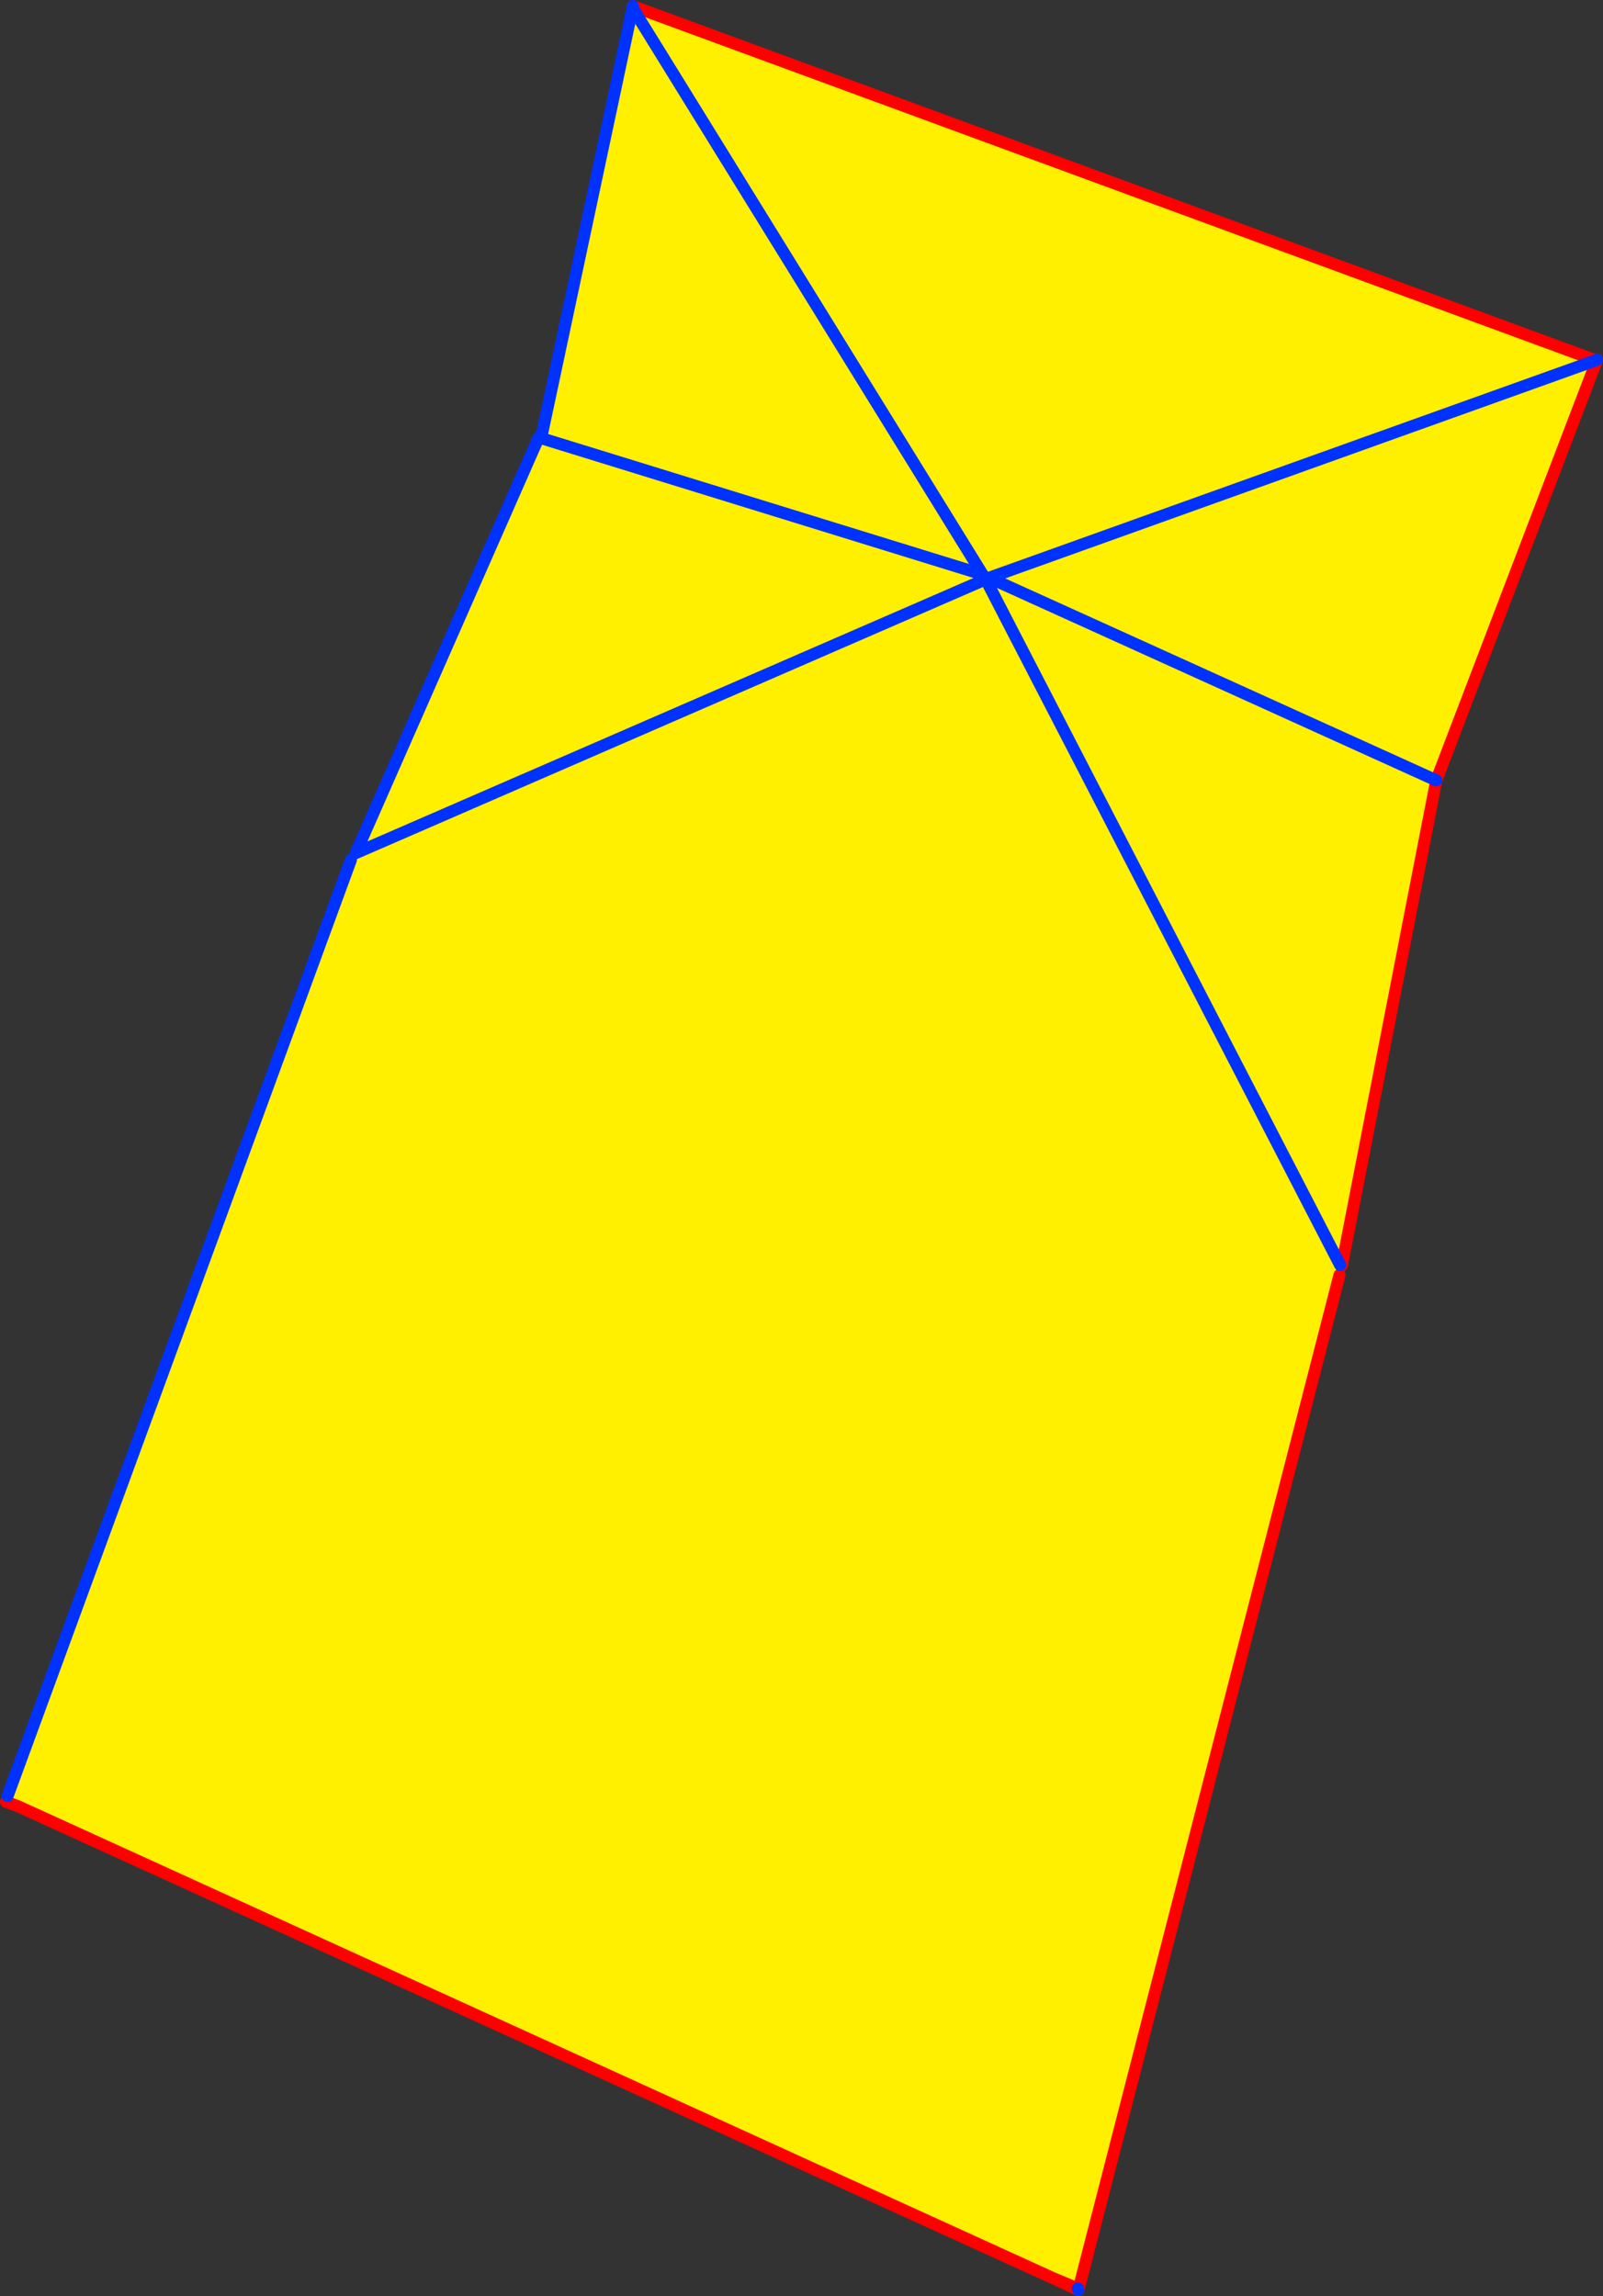
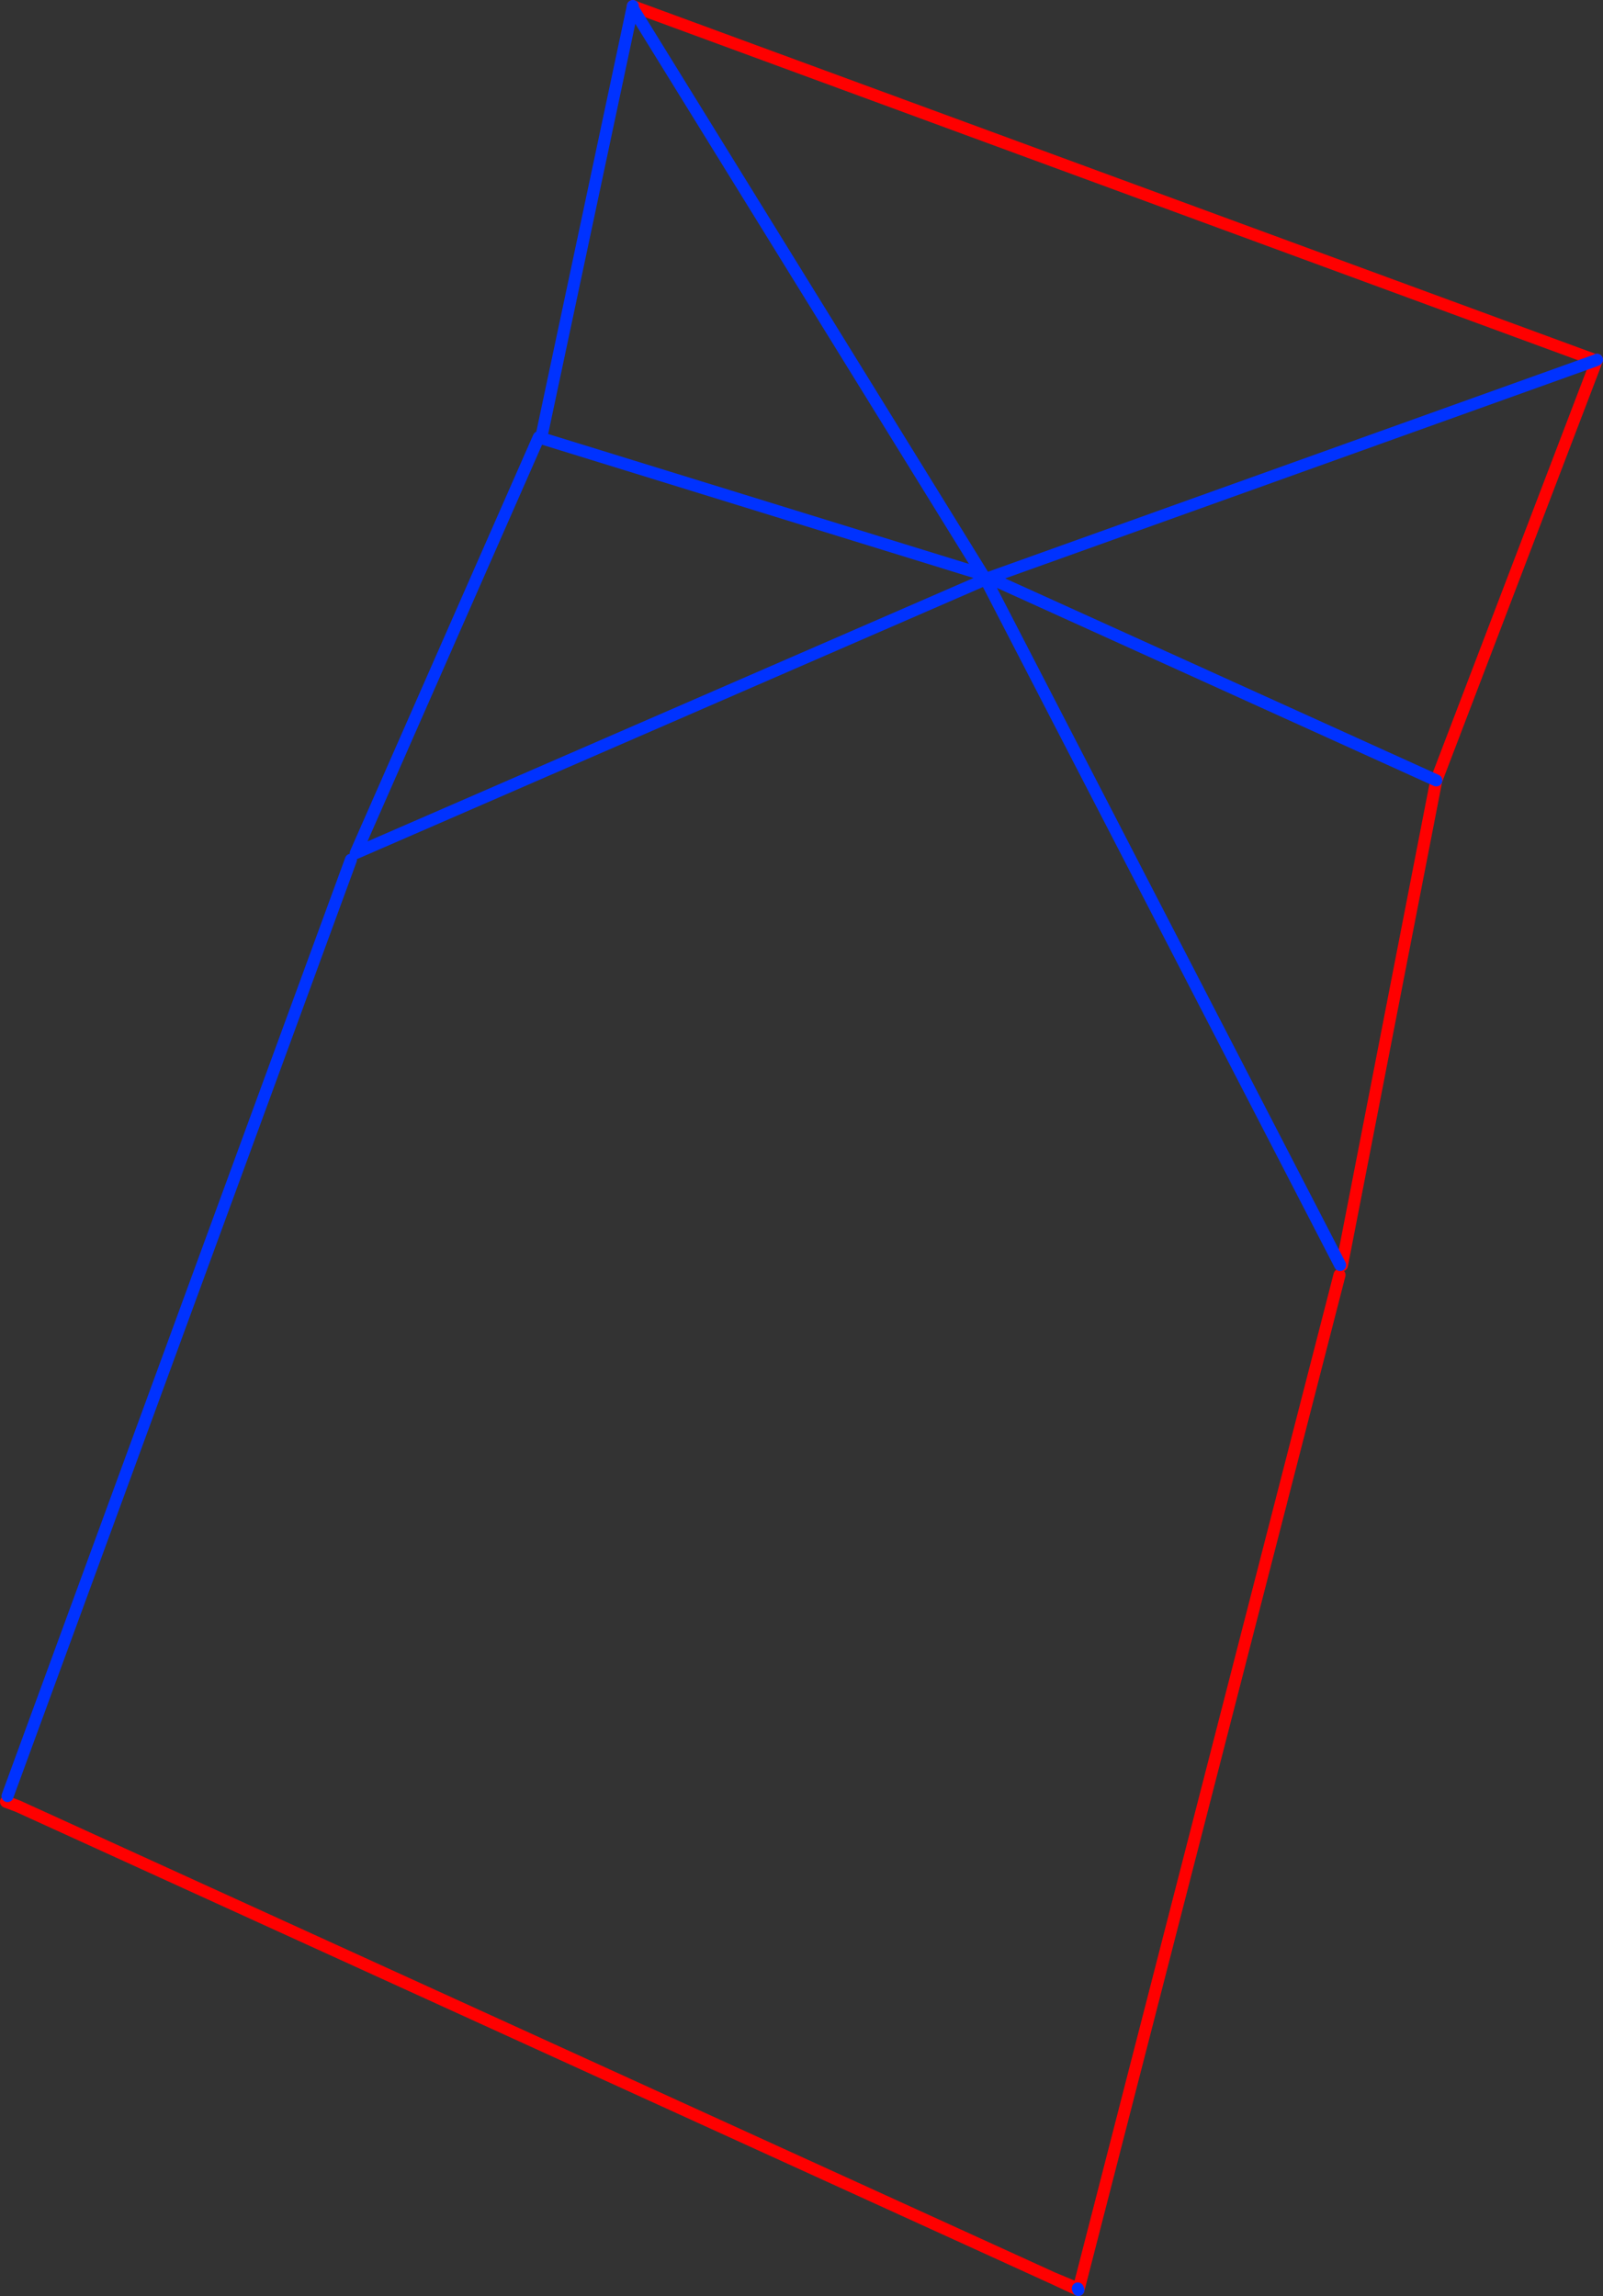
<svg xmlns="http://www.w3.org/2000/svg" height="380.7px" width="265.85px">
  <rect width="100%" height="100%" fill="#333333" stroke="none" />
  <g transform="matrix(1.0, 0.0, 0.0, 1.0, -281.75, -121.15)">
-     <path d="M546.4 180.9 L546.55 180.95 519.95 250.55 445.8 216.95 519.95 250.55 504.3 330.95 504.0 330.9 503.9 332.55 460.65 500.65 460.5 500.6 456.3 498.85 284.75 420.65 282.75 419.9 283.0 418.95 339.95 263.7 340.75 262.6 371.1 193.65 371.5 193.8 371.5 193.75 386.65 122.45 386.75 122.2 546.4 180.9 445.8 216.95 546.4 180.9 M444.7 216.4 L386.65 122.45 444.7 216.4 371.5 193.8 444.7 216.4 445.1 217.25 445.25 217.25 504.0 330.9 445.25 217.25 445.8 216.95 444.7 216.4 M340.75 262.6 L445.1 217.25 340.75 262.6" fill="#fff000" fill-rule="evenodd" stroke="none" />
    <path d="M546.55 180.95 L546.6 180.8 M546.4 180.9 L386.75 122.2 386.7 122.15 M519.95 250.55 L546.55 180.95 M282.75 419.9 L284.75 420.65 456.3 498.85 460.5 500.6 M460.65 500.65 L503.9 332.55 M504.3 330.95 L519.95 250.55 M460.6 500.85 L460.65 500.65 M460.6 500.85 L456.3 498.85" fill="none" stroke="#ff0000" stroke-linecap="round" stroke-linejoin="round" stroke-width="2.0" />
    <path d="M546.6 180.8 L546.4 180.9 445.8 216.95 519.95 250.55 M386.65 122.45 L444.7 216.4 445.2 217.2 445.8 216.95 M386.7 122.15 L386.65 122.45 371.5 193.75 371.5 193.8 444.7 216.4 M340.75 262.6 L371.1 193.65 371.5 193.8 M445.1 217.25 L340.75 262.6 M339.95 263.7 L283.0 418.95 M504.0 330.9 L445.25 217.25 445.2 217.2 445.1 217.25 M460.5 500.6 L460.6 500.85" fill="none" stroke="#0032ff" stroke-linecap="round" stroke-linejoin="round" stroke-width="2.0" />
  </g>
</svg>